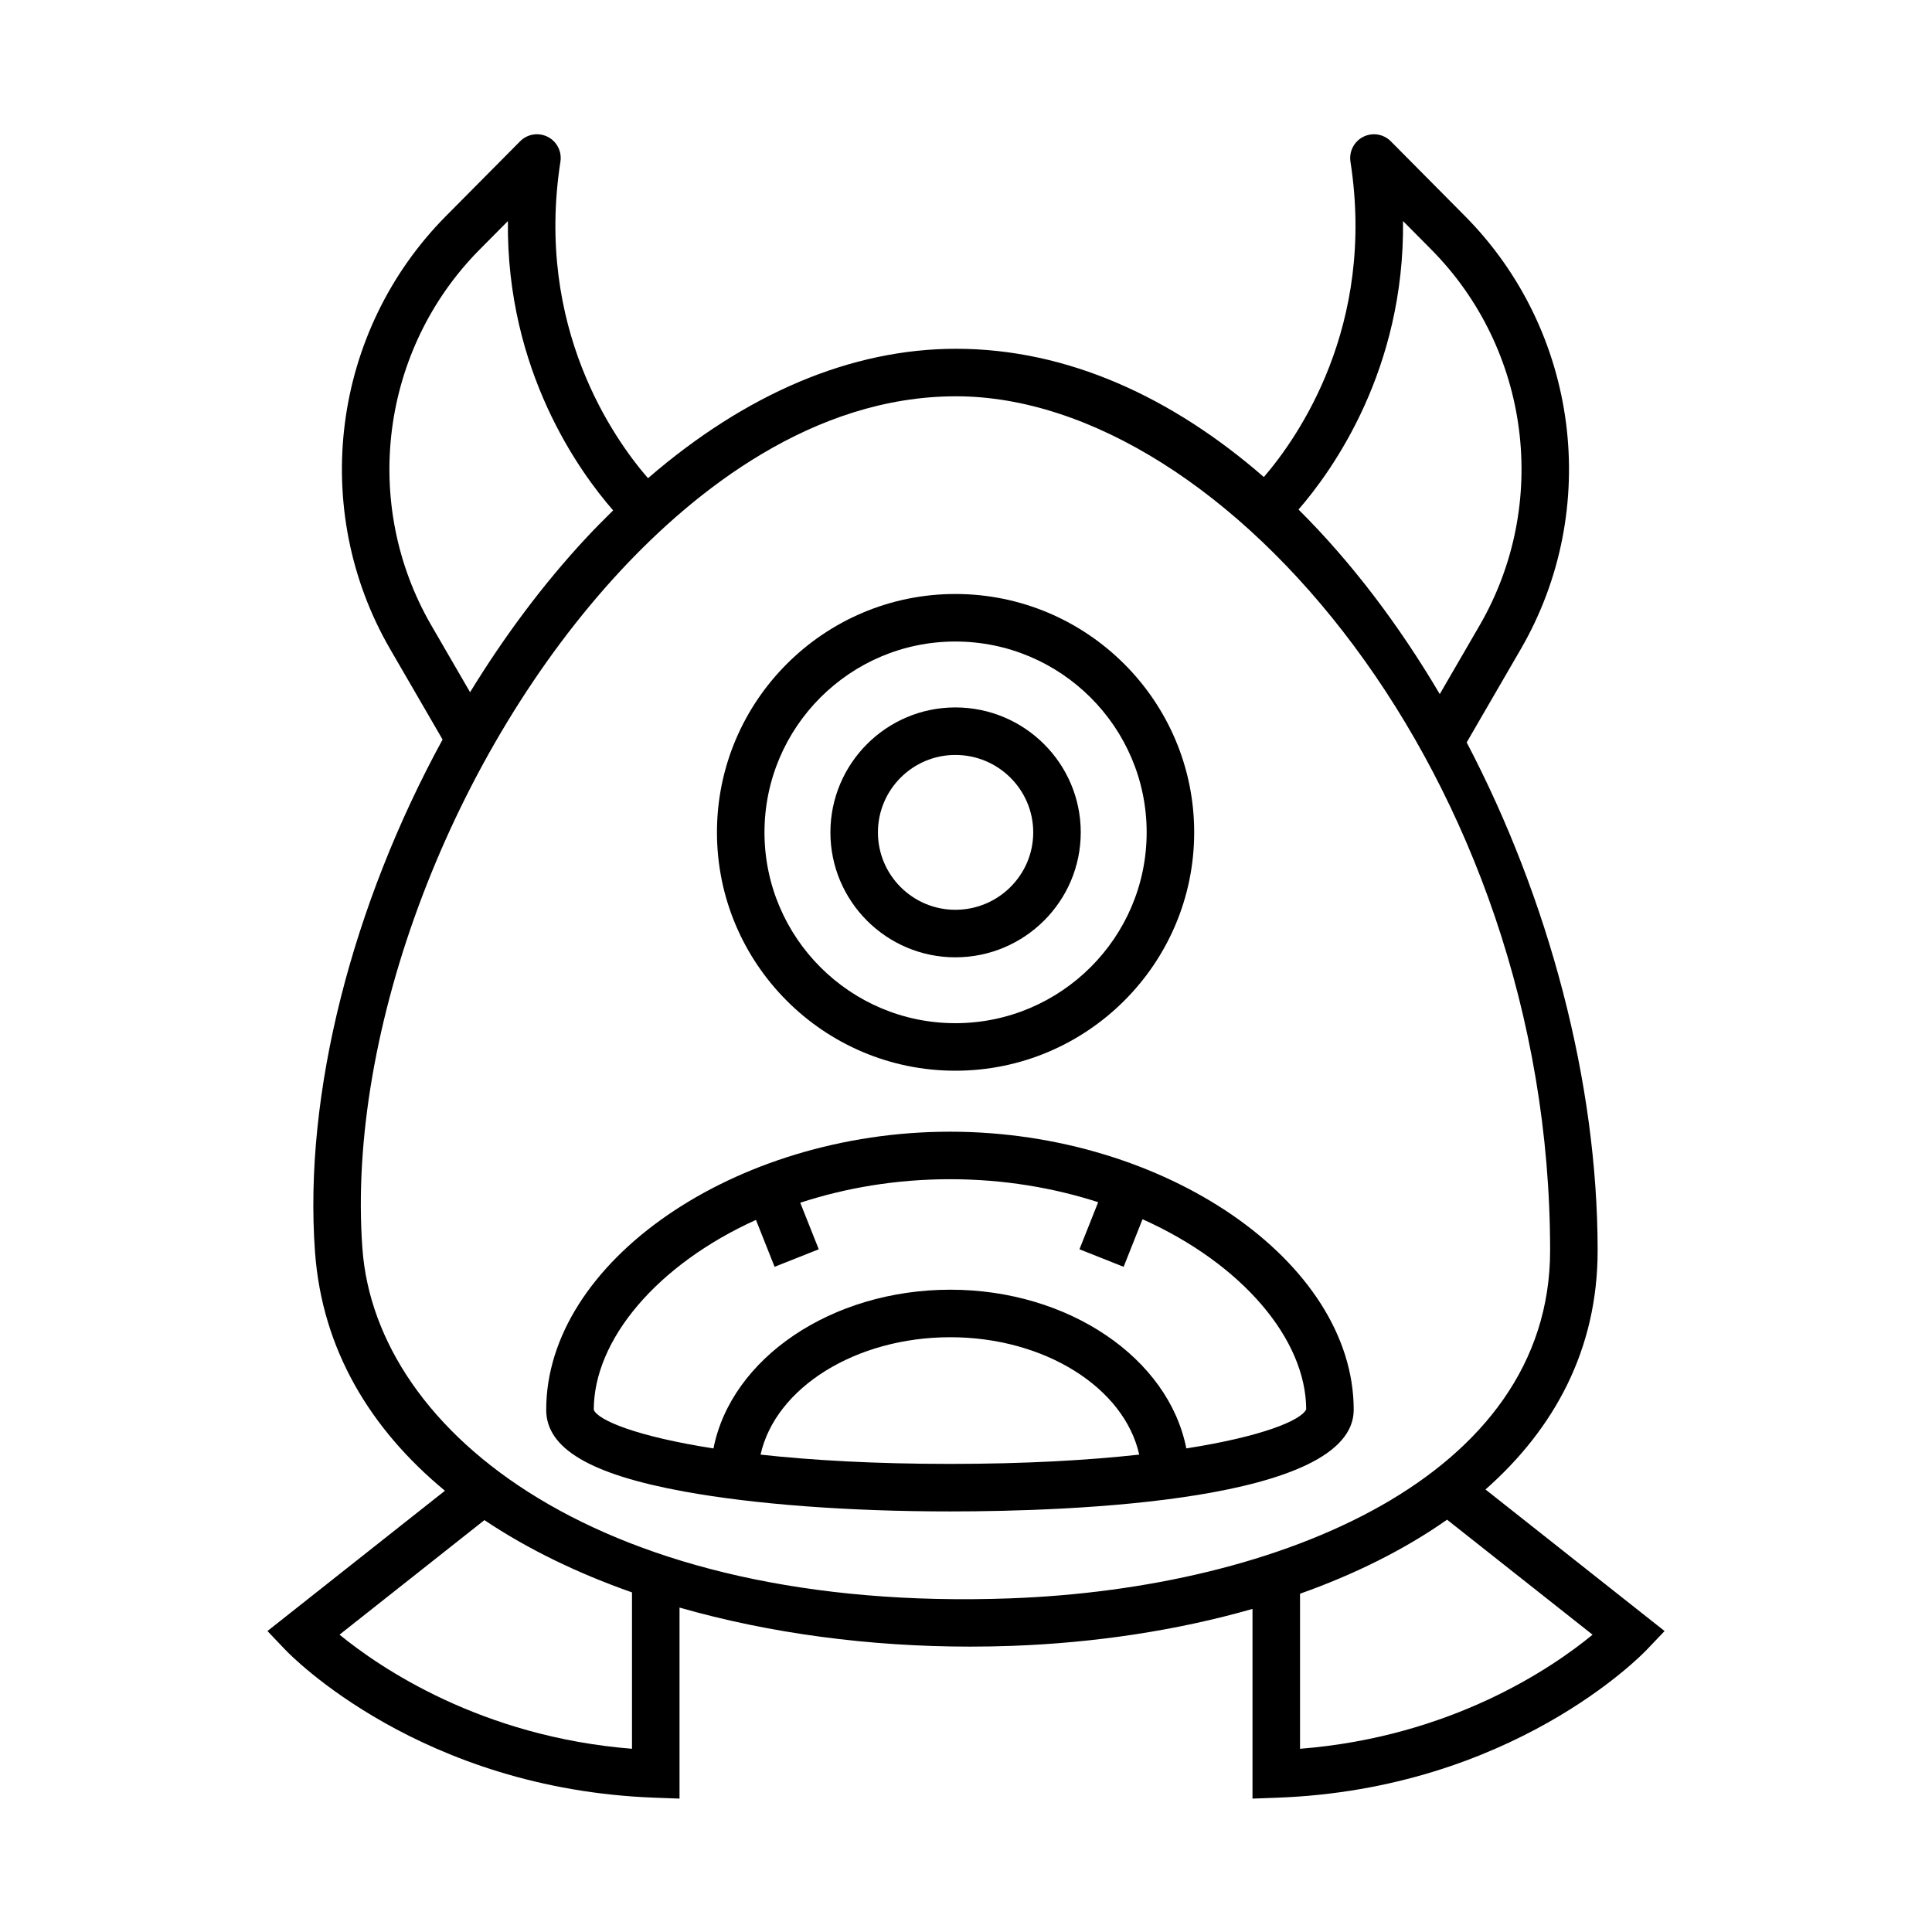
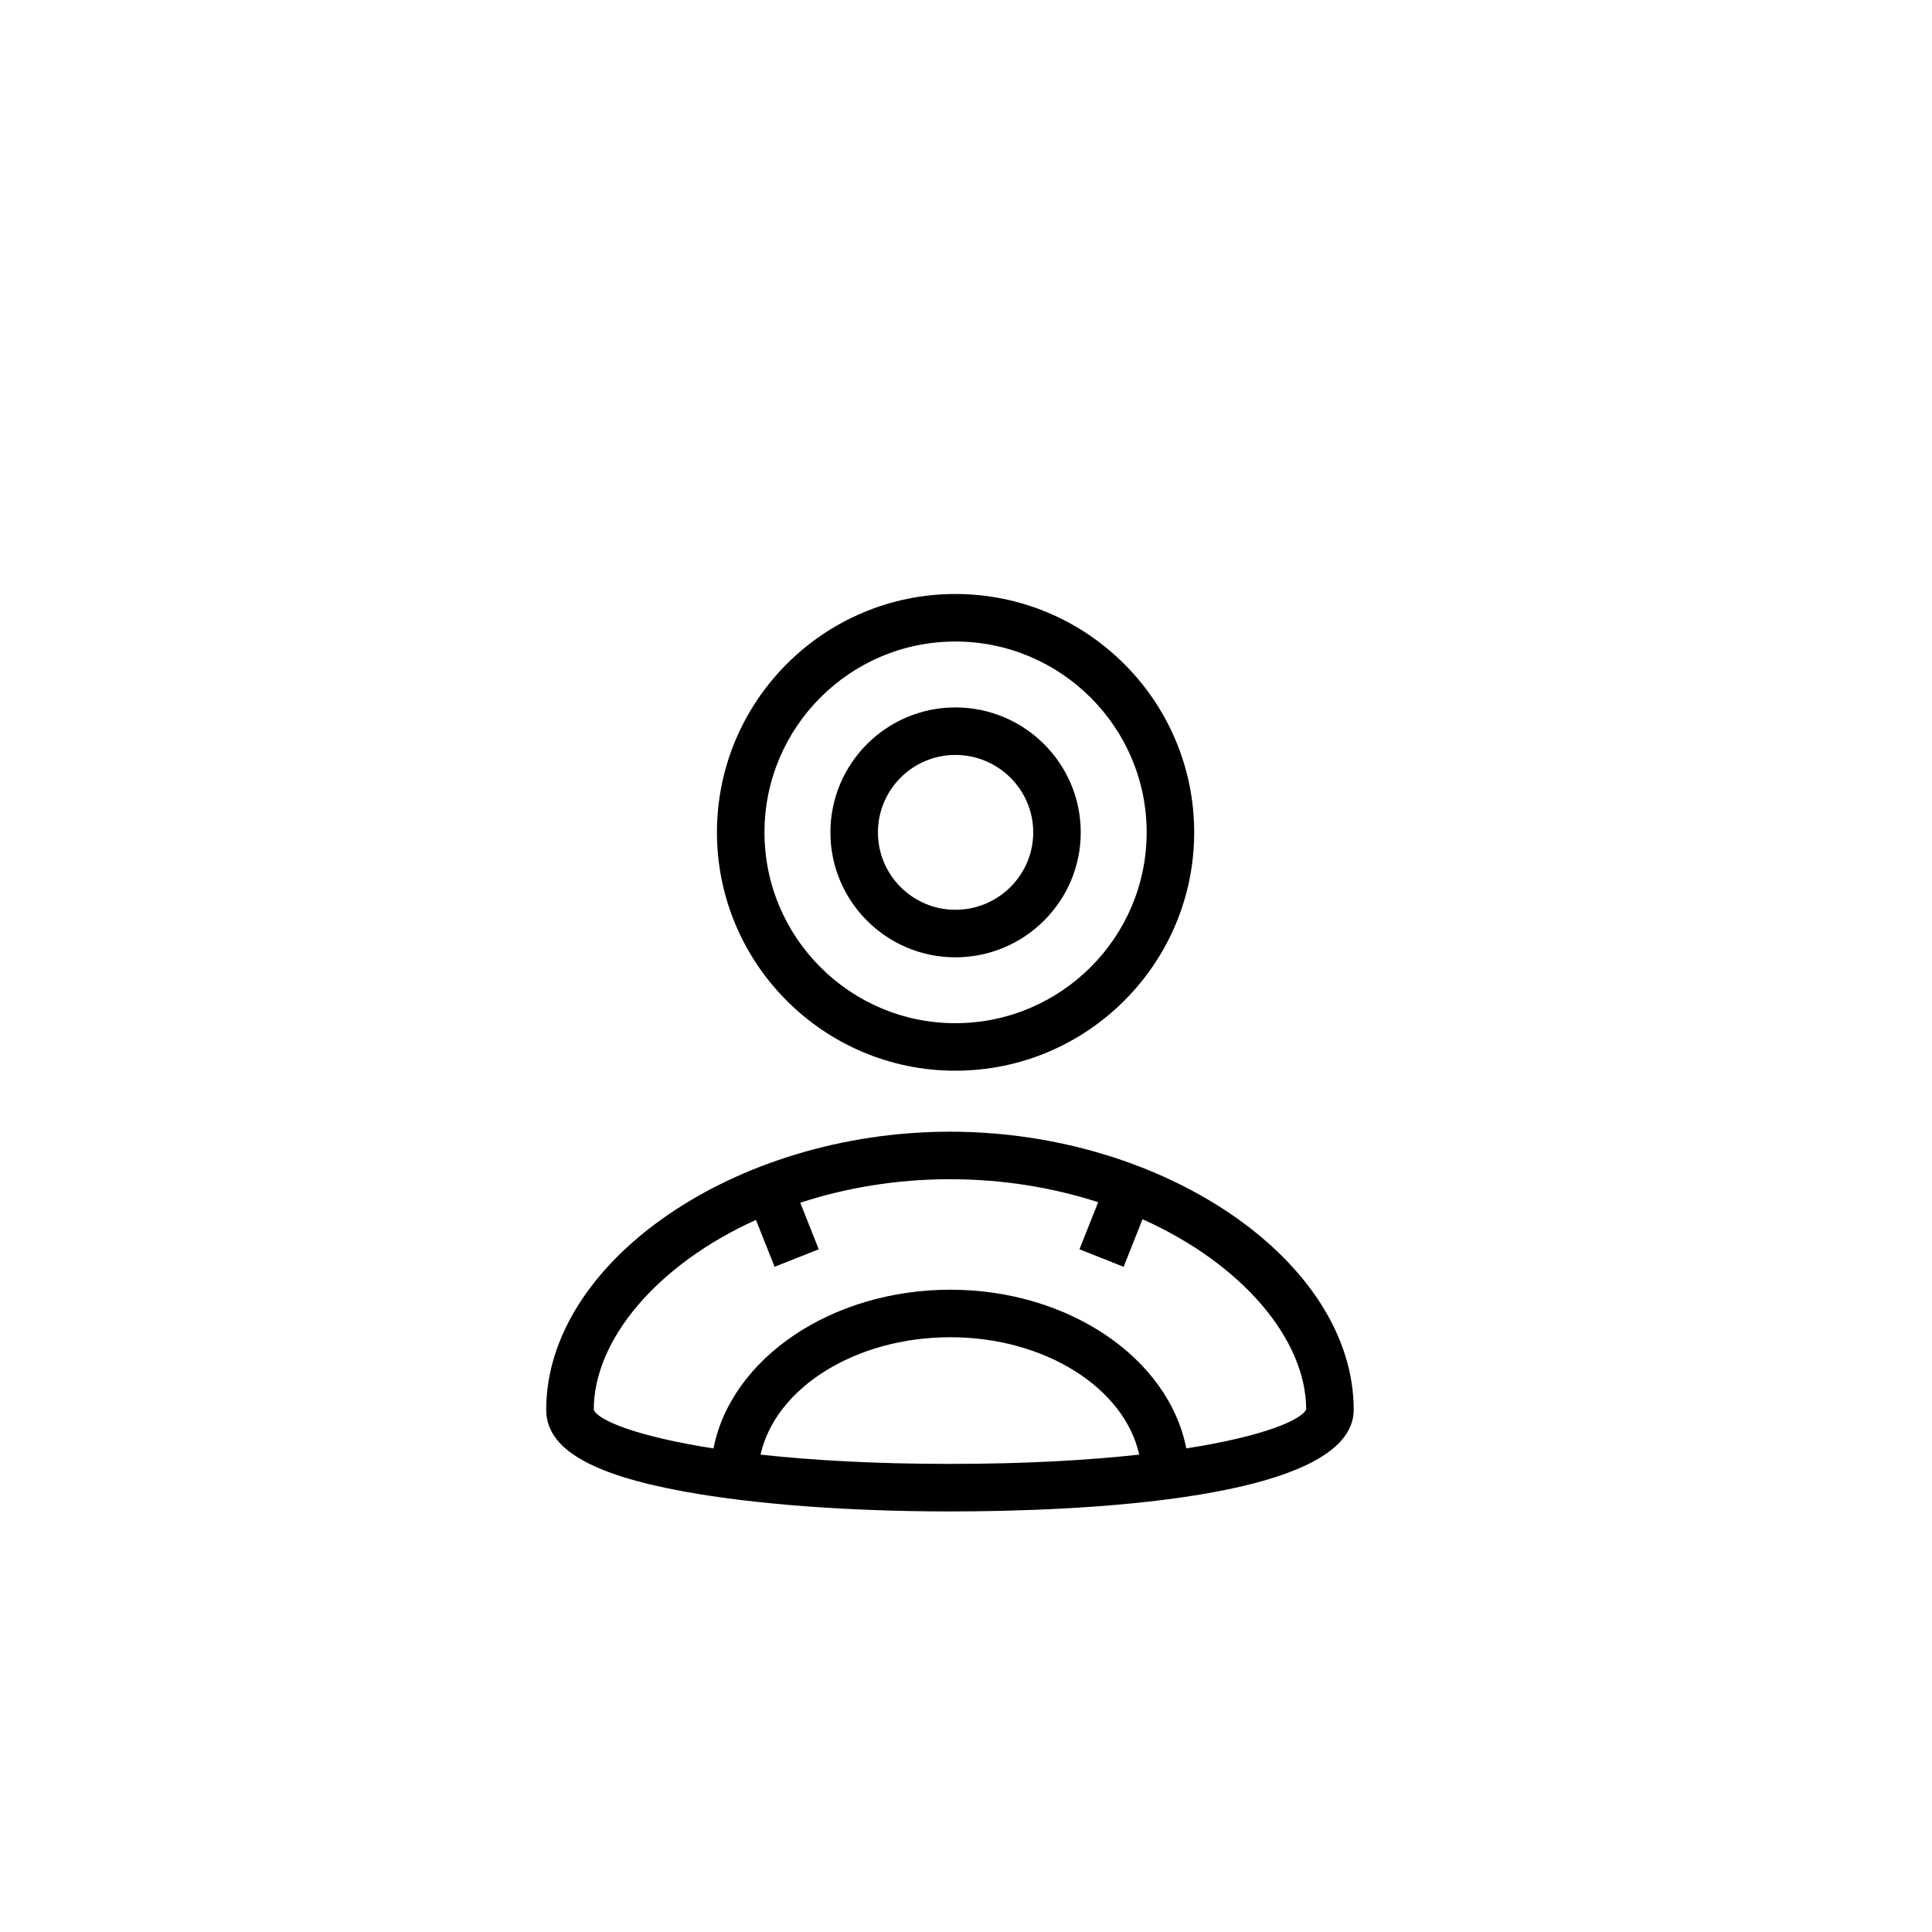
<svg xmlns="http://www.w3.org/2000/svg" fill="#000000" width="800px" height="800px" version="1.1" viewBox="144 144 512 512">
  <g>
    <path d="m397.17 427.75c34.906 0 63.301-28.336 63.301-63.168 0.004-34.828-28.395-63.168-63.301-63.168-34.832 0-63.168 28.34-63.168 63.168 0 34.832 28.34 63.168 63.168 63.168zm0-113.74c27.961 0 50.707 22.688 50.707 50.574 0 27.883-22.746 50.57-50.707 50.57-27.887 0-50.574-22.688-50.574-50.57 0-27.887 22.688-50.574 50.574-50.574z" />
    <path d="m397.18 397.7c18.324 0 33.23-14.852 33.23-33.113 0-18.258-14.906-33.113-33.23-33.113-18.258 0-33.113 14.855-33.113 33.113-0.004 18.262 14.852 33.113 33.113 33.113zm0-53.633c11.379 0 20.637 9.207 20.637 20.52s-9.258 20.516-20.637 20.516c-11.316 0-20.52-9.203-20.52-20.516s9.203-20.52 20.52-20.52z" />
    <path d="m395.75 443.91c-57 0-107 34.441-107 73.707 0 10.23 11.641 17.117 36.641 21.668 18.621 3.391 43.609 5.258 70.355 5.258 32.172 0 107-2.621 107-26.93 0-39.262-49.996-73.703-107-73.703zm-50.195 85.582c3.949-17.715 25.156-31.113 50.305-31.113 25.008 0 46.109 13.398 50.043 31.109-13.48 1.484-30.113 2.461-50.156 2.461-20.059 0-36.707-0.977-50.191-2.457zm112.83-1.648c-4.691-23.891-31.168-42.059-62.523-42.059-31.5 0-58.09 18.168-62.785 42.066-20.297-3.16-30.586-7.449-31.723-10.234 0-18.539 16.727-38.441 42.98-50.332l4.941 12.434 11.703-4.648-4.902-12.336c11.941-3.898 25.301-6.231 39.68-6.231 14.211 0 27.434 2.277 39.27 6.09l-4.957 12.477 11.703 4.648 5.008-12.609c26.422 11.844 43.301 31.781 43.375 50.375-1.305 2.906-11.605 7.203-31.77 10.359z" />
-     <path d="m482.45 620.41c62.047-2.258 96.48-37.656 97.914-39.164l4.769-5-47.461-37.52c18.34-16.184 29.719-37.207 29.719-63.34 0-44.645-12.93-93.098-34.703-134.64l14.309-24.672c21.531-37.133 15.457-84.355-14.777-114.83l-19.637-19.797c-1.926-1.941-4.871-2.418-7.309-1.188-2.434 1.23-3.805 3.891-3.387 6.586 6.762 43.629-13.934 73.094-22.953 83.578-24.191-21.066-51.977-33.992-81.578-33.992-27.703 0-55.59 11.801-81.629 34.301-8.883-10.227-30.031-39.855-23.211-83.883 0.426-2.703-0.941-5.359-3.375-6.59-2.441-1.23-5.387-0.754-7.309 1.188l-19.637 19.797c-30.234 30.477-36.305 77.695-14.773 114.83l13.867 23.914c-23.789 43.547-36.902 93.68-33.805 135.86 1.898 25.879 14.738 46.945 34.426 63.215l-47.035 37.184 4.769 5c1.434 1.508 35.867 36.906 97.914 39.164l6.523 0.238v-50.625c24.035 6.894 50.527 10.348 77.016 10.348 3.723 0 7.449-0.066 11.164-0.203 21.754-0.797 43.559-4.031 63.664-9.789v50.27zm83.598-43.195c-10.648 8.75-37.348 27.043-77.527 30.234v-41.098c14.395-5.102 27.609-11.641 38.965-19.617zm-50.23-374.63 7.465 7.523c26.234 26.445 31.508 67.418 12.82 99.645l-10.551 18.191c-10.828-18.355-23.43-34.996-37.43-48.914 9.008-10.371 28.133-37.047 27.695-76.445zm-257.5 107.17c-18.691-32.227-13.418-73.199 12.816-99.645l7.465-7.523c-0.441 39.676 18.965 66.457 27.891 76.672-2.441 2.391-4.867 4.844-7.269 7.426-11.316 12.176-21.594 25.988-30.648 40.762zm53.168 297.69c-40.012-3.191-66.812-21.5-77.508-30.242l38.398-30.355c11.52 7.719 24.754 14.105 39.109 19.156zm100.31-39.863c-108.02 3.93-168.15-43.617-171.75-92.656-4.25-57.875 23.879-131.76 68.402-179.67 19.602-21.09 50.934-46.234 88.918-46.234 71.309 0 157.43 100.97 157.43 226.36 0 60.066-71.82 89.586-143 92.195z" />
  </g>
</svg>